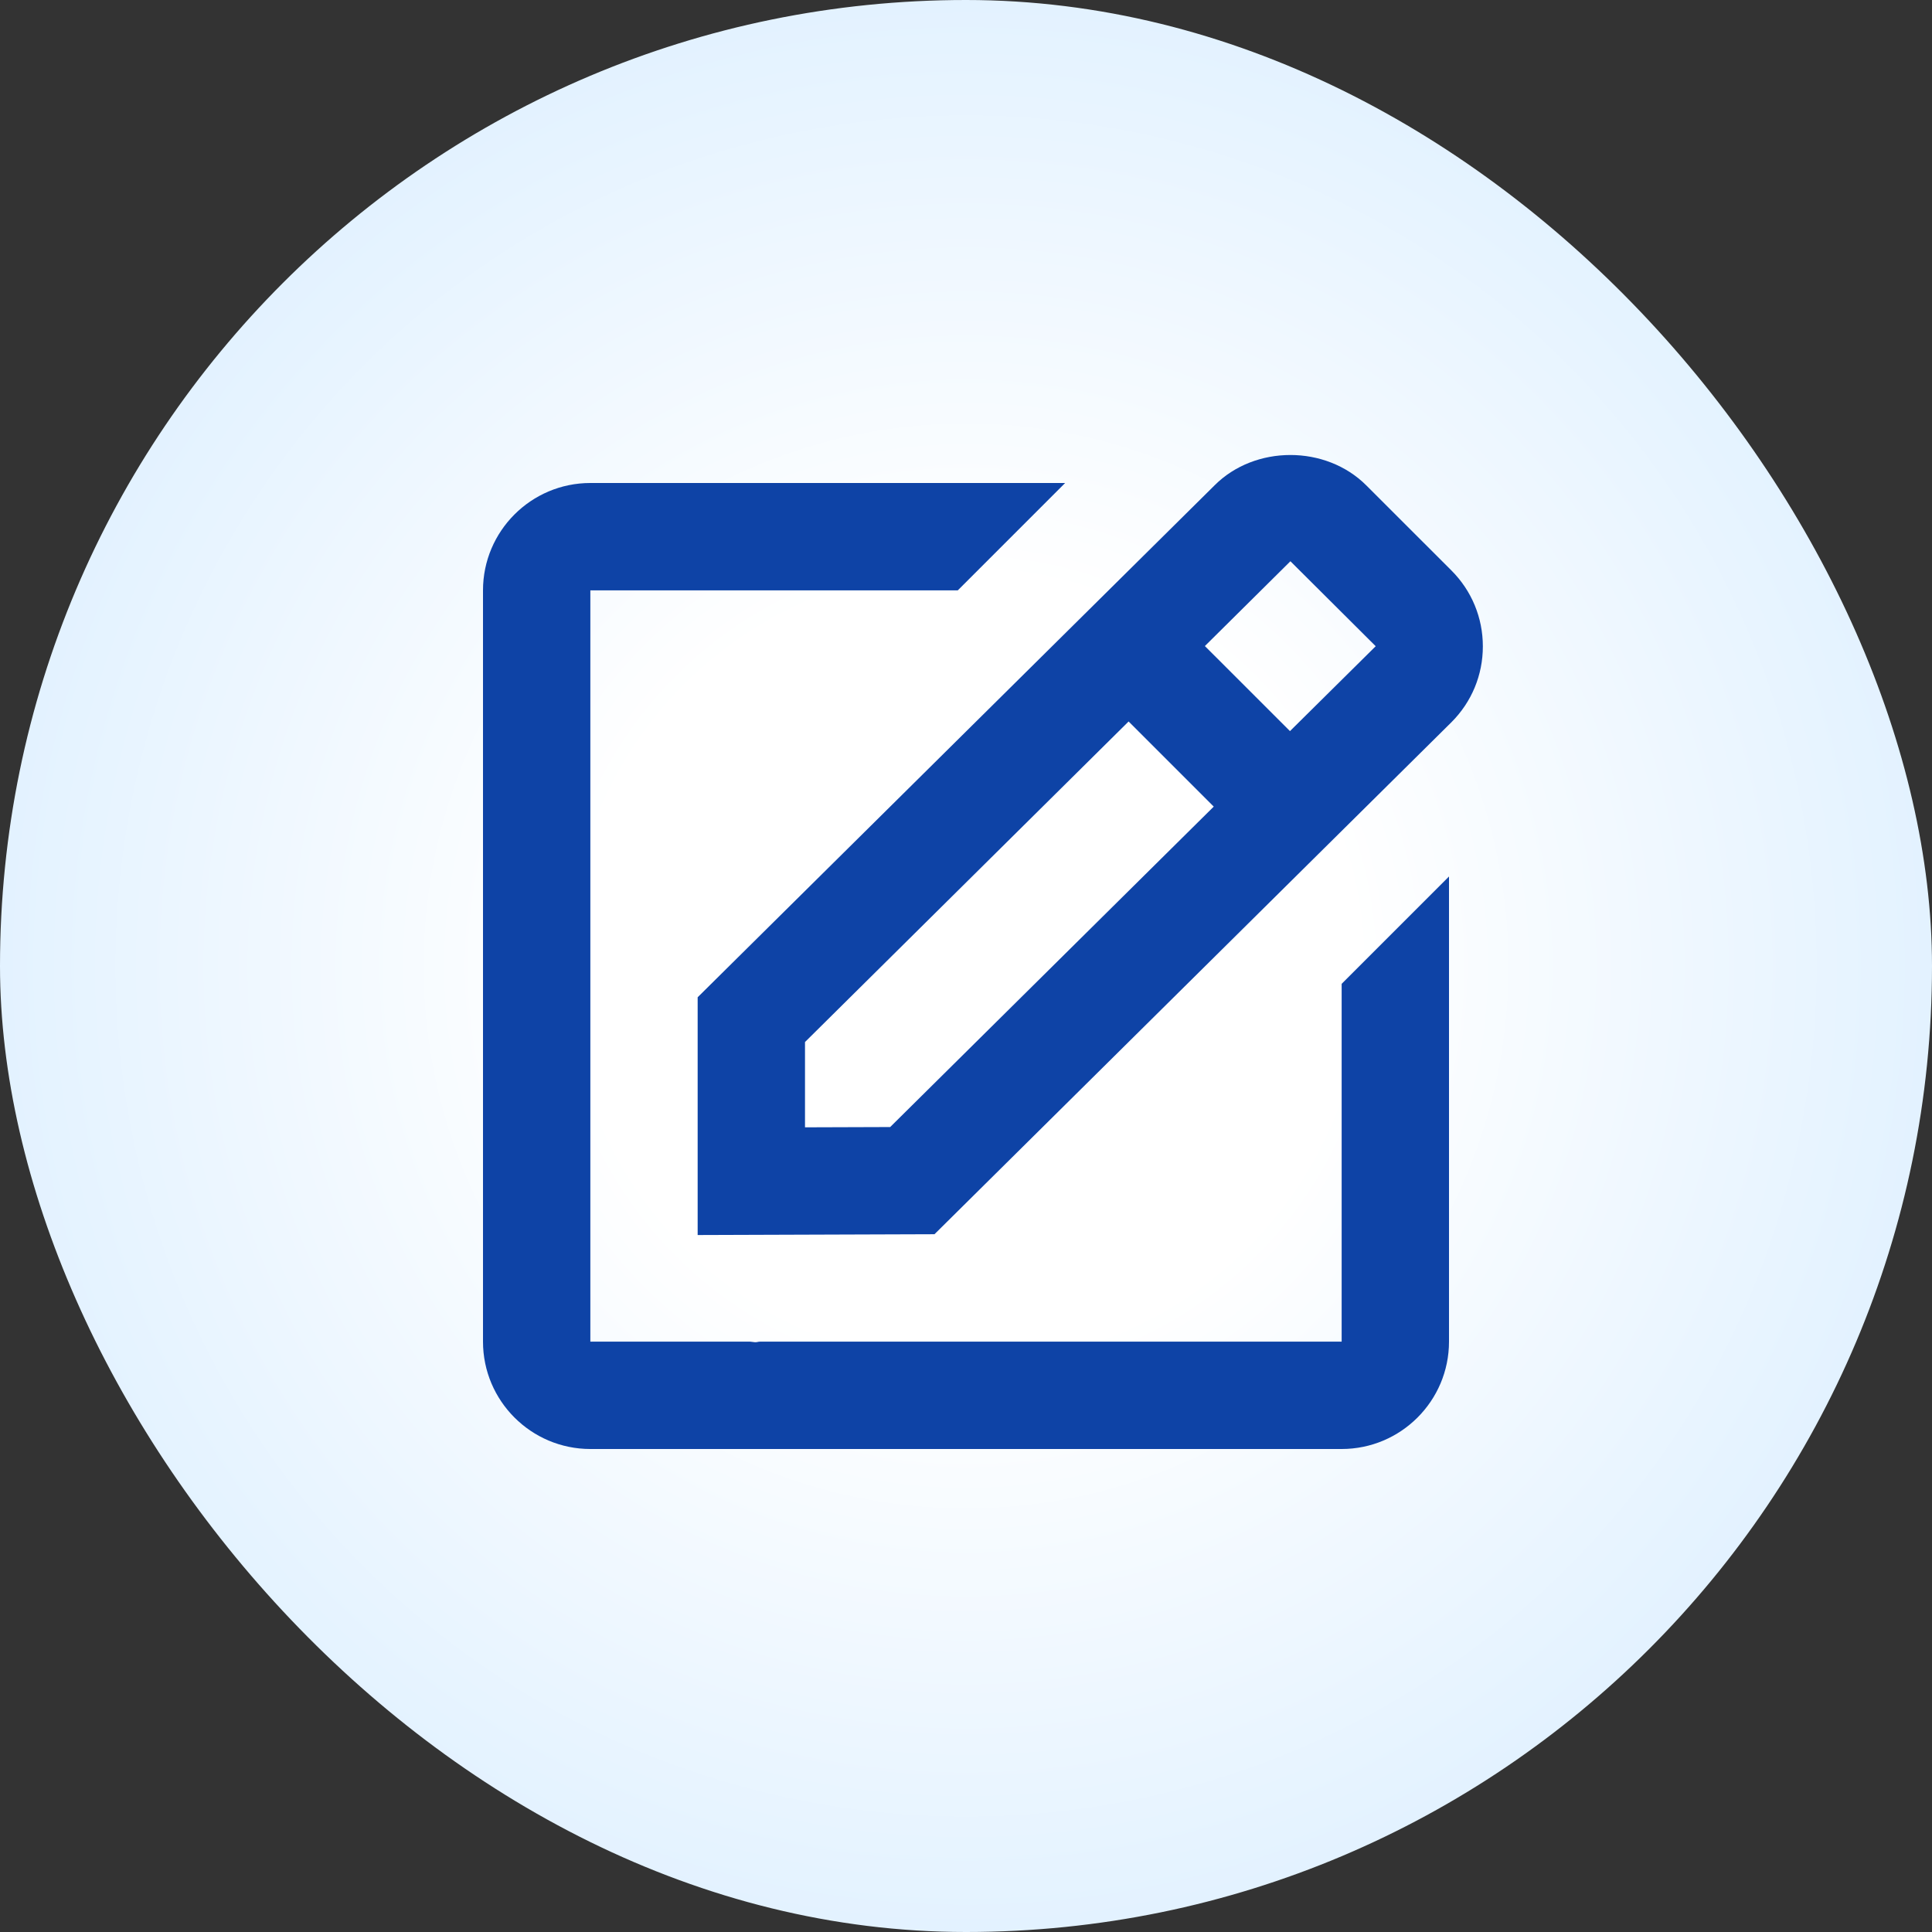
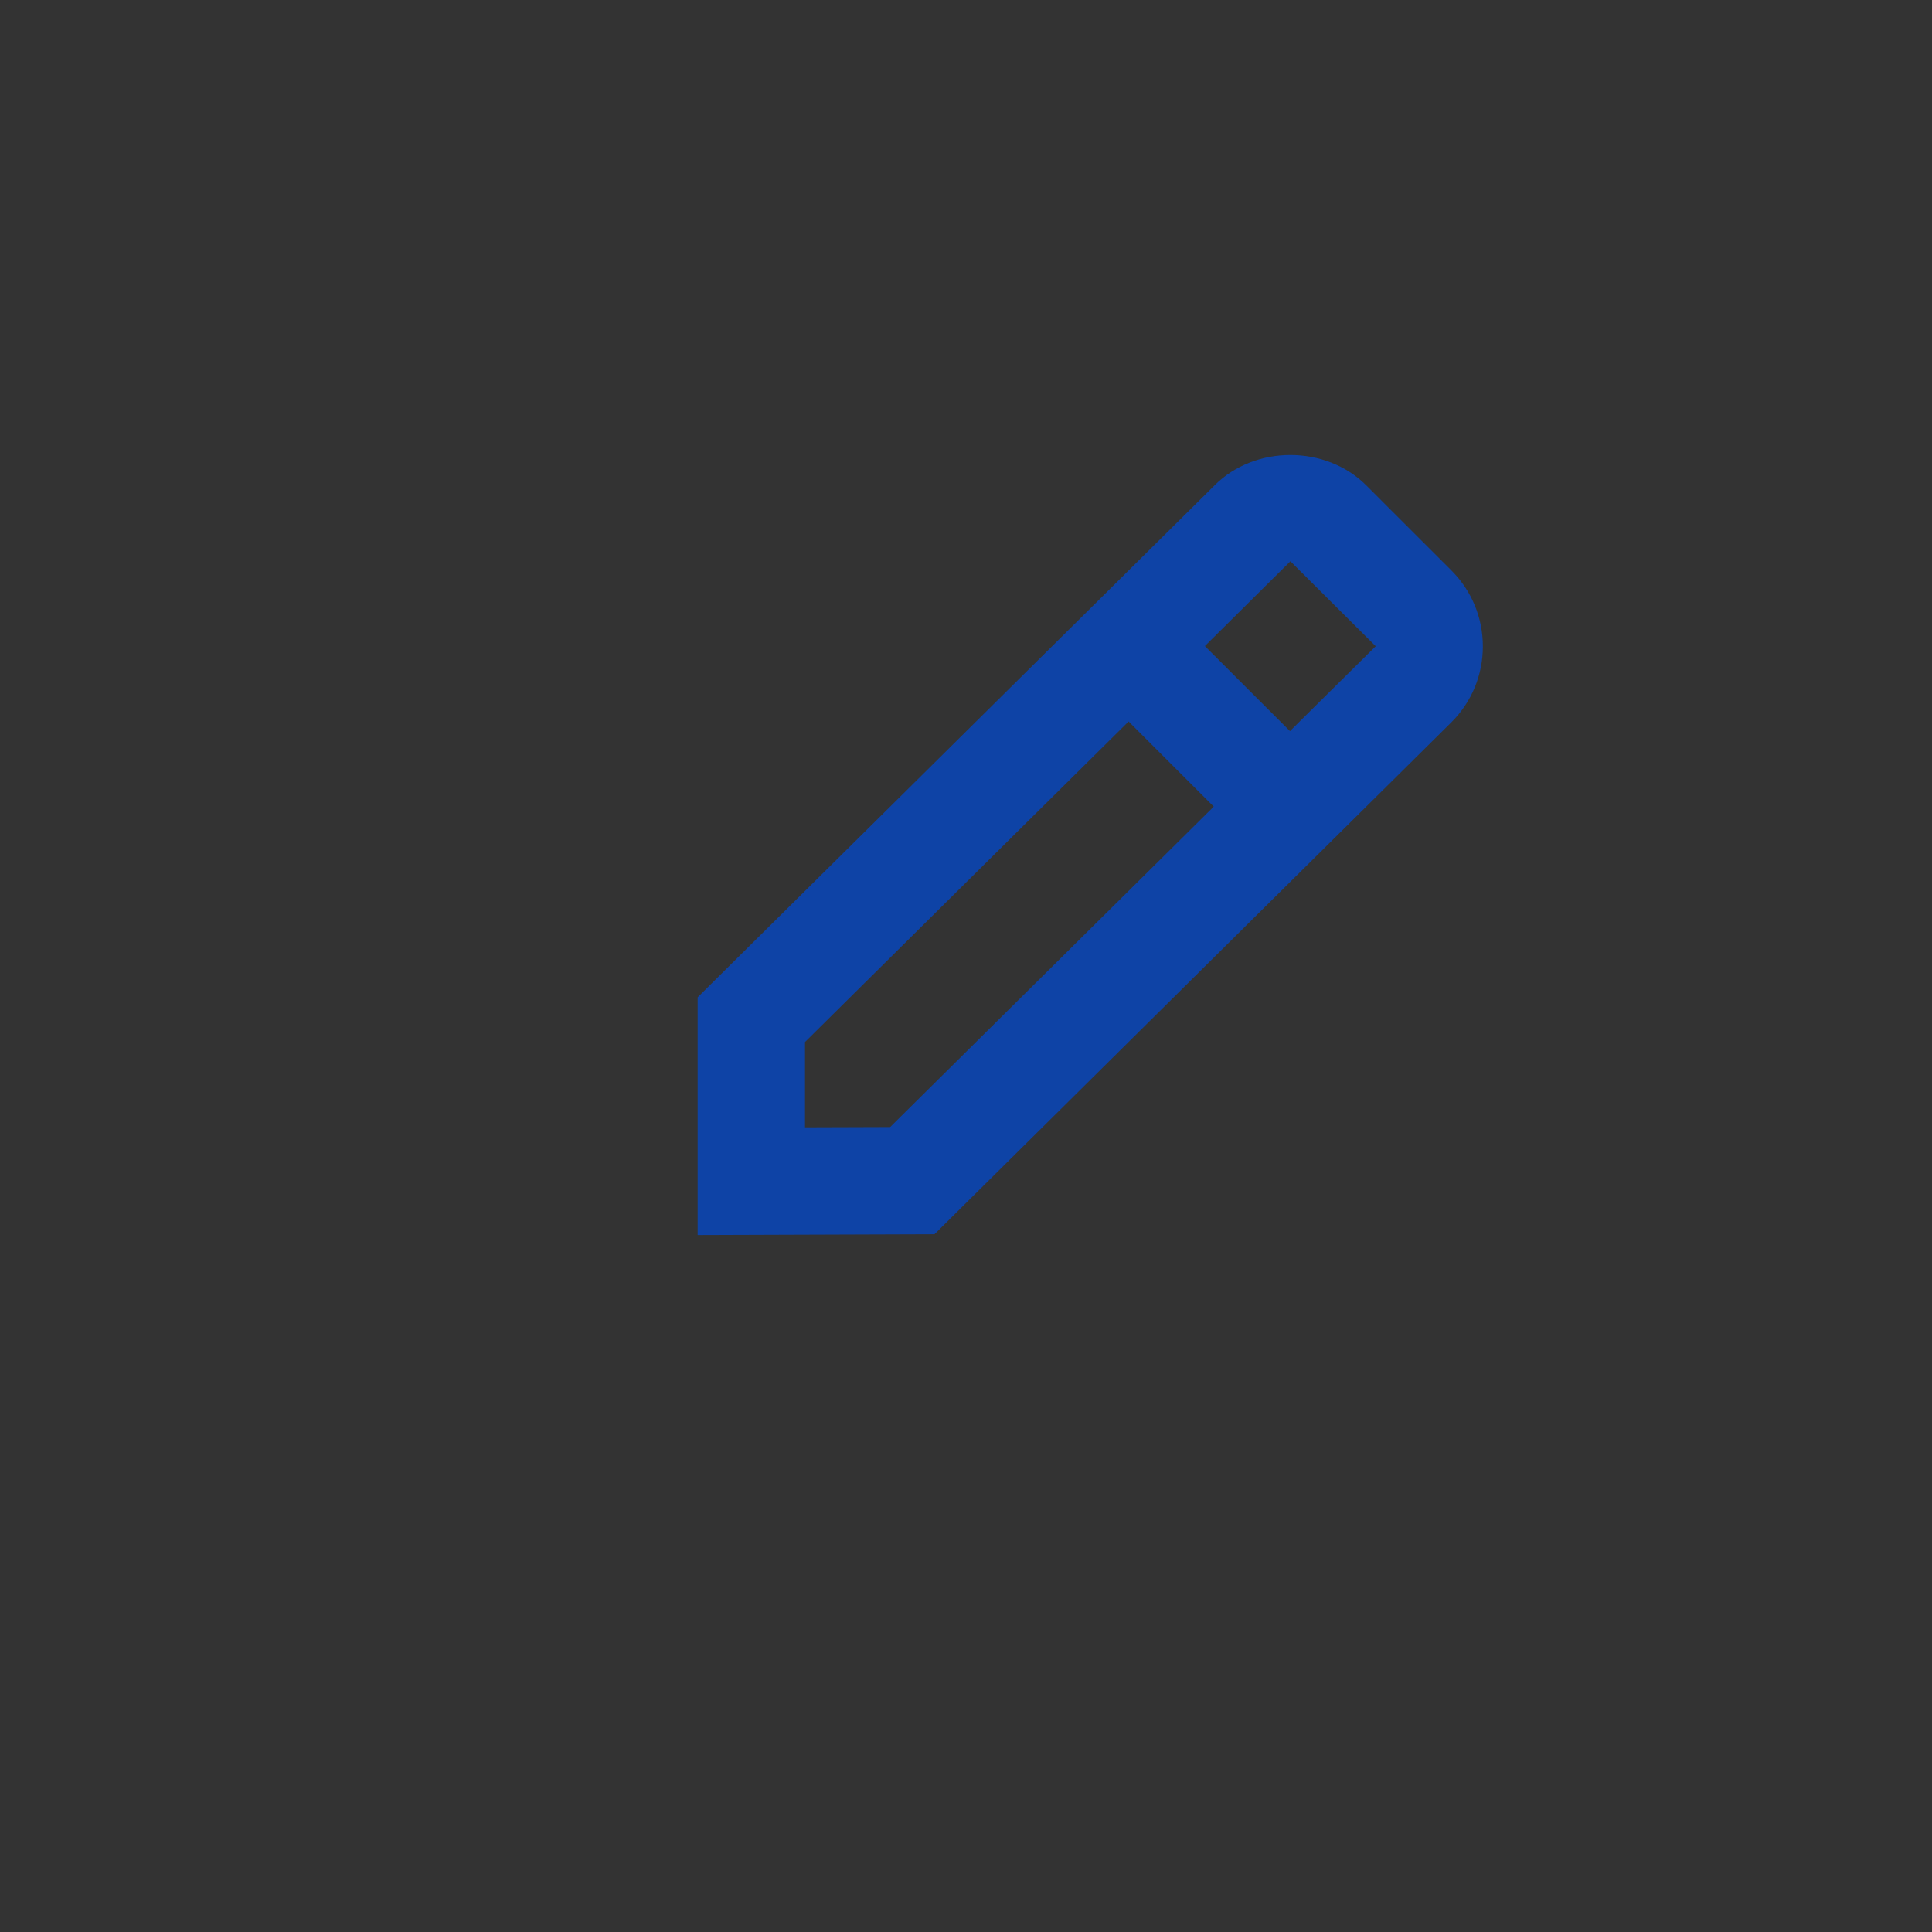
<svg xmlns="http://www.w3.org/2000/svg" width="48" height="48" viewBox="0 0 48 48" fill="none">
  <rect x="0" y="0" width="48" height="48" fill="#333333" stroke="none" />
-   <rect width="48" height="48" rx="24" fill="url(#paint0_radial_190_2570)" />
  <path d="M17.333 30.684L23.217 30.664L36.06 17.944C36.564 17.44 36.841 16.771 36.841 16.059C36.841 15.347 36.564 14.677 36.06 14.173L33.945 12.059C32.937 11.051 31.179 11.056 30.179 12.055L17.333 24.777V30.684ZM32.06 13.944L34.179 16.055L32.049 18.164L29.935 16.051L32.06 13.944ZM20 25.889L28.04 17.925L30.155 20.04L22.116 28.001L20 28.008V25.889Z" fill="#0E43A6" />
-   <path d="M14.667 36H33.333C34.804 36 36 34.804 36 33.333V21.776L33.333 24.443V33.333H18.877C18.843 33.333 18.807 33.347 18.772 33.347C18.728 33.347 18.684 33.335 18.639 33.333H14.667V14.667H23.796L26.463 12H14.667C13.196 12 12 13.196 12 14.667V33.333C12 34.804 13.196 36 14.667 36Z" fill="#0E43A6" />
  <defs>
    <radialGradient id="paint0_radial_190_2570" cx="0" cy="0" r="1" gradientUnits="userSpaceOnUse" gradientTransform="translate(24 24) rotate(90) scale(139)">
      <stop offset="0.069" stop-color="white" />
      <stop offset="1" stop-color="#0088FF" />
    </radialGradient>
  </defs>
</svg>